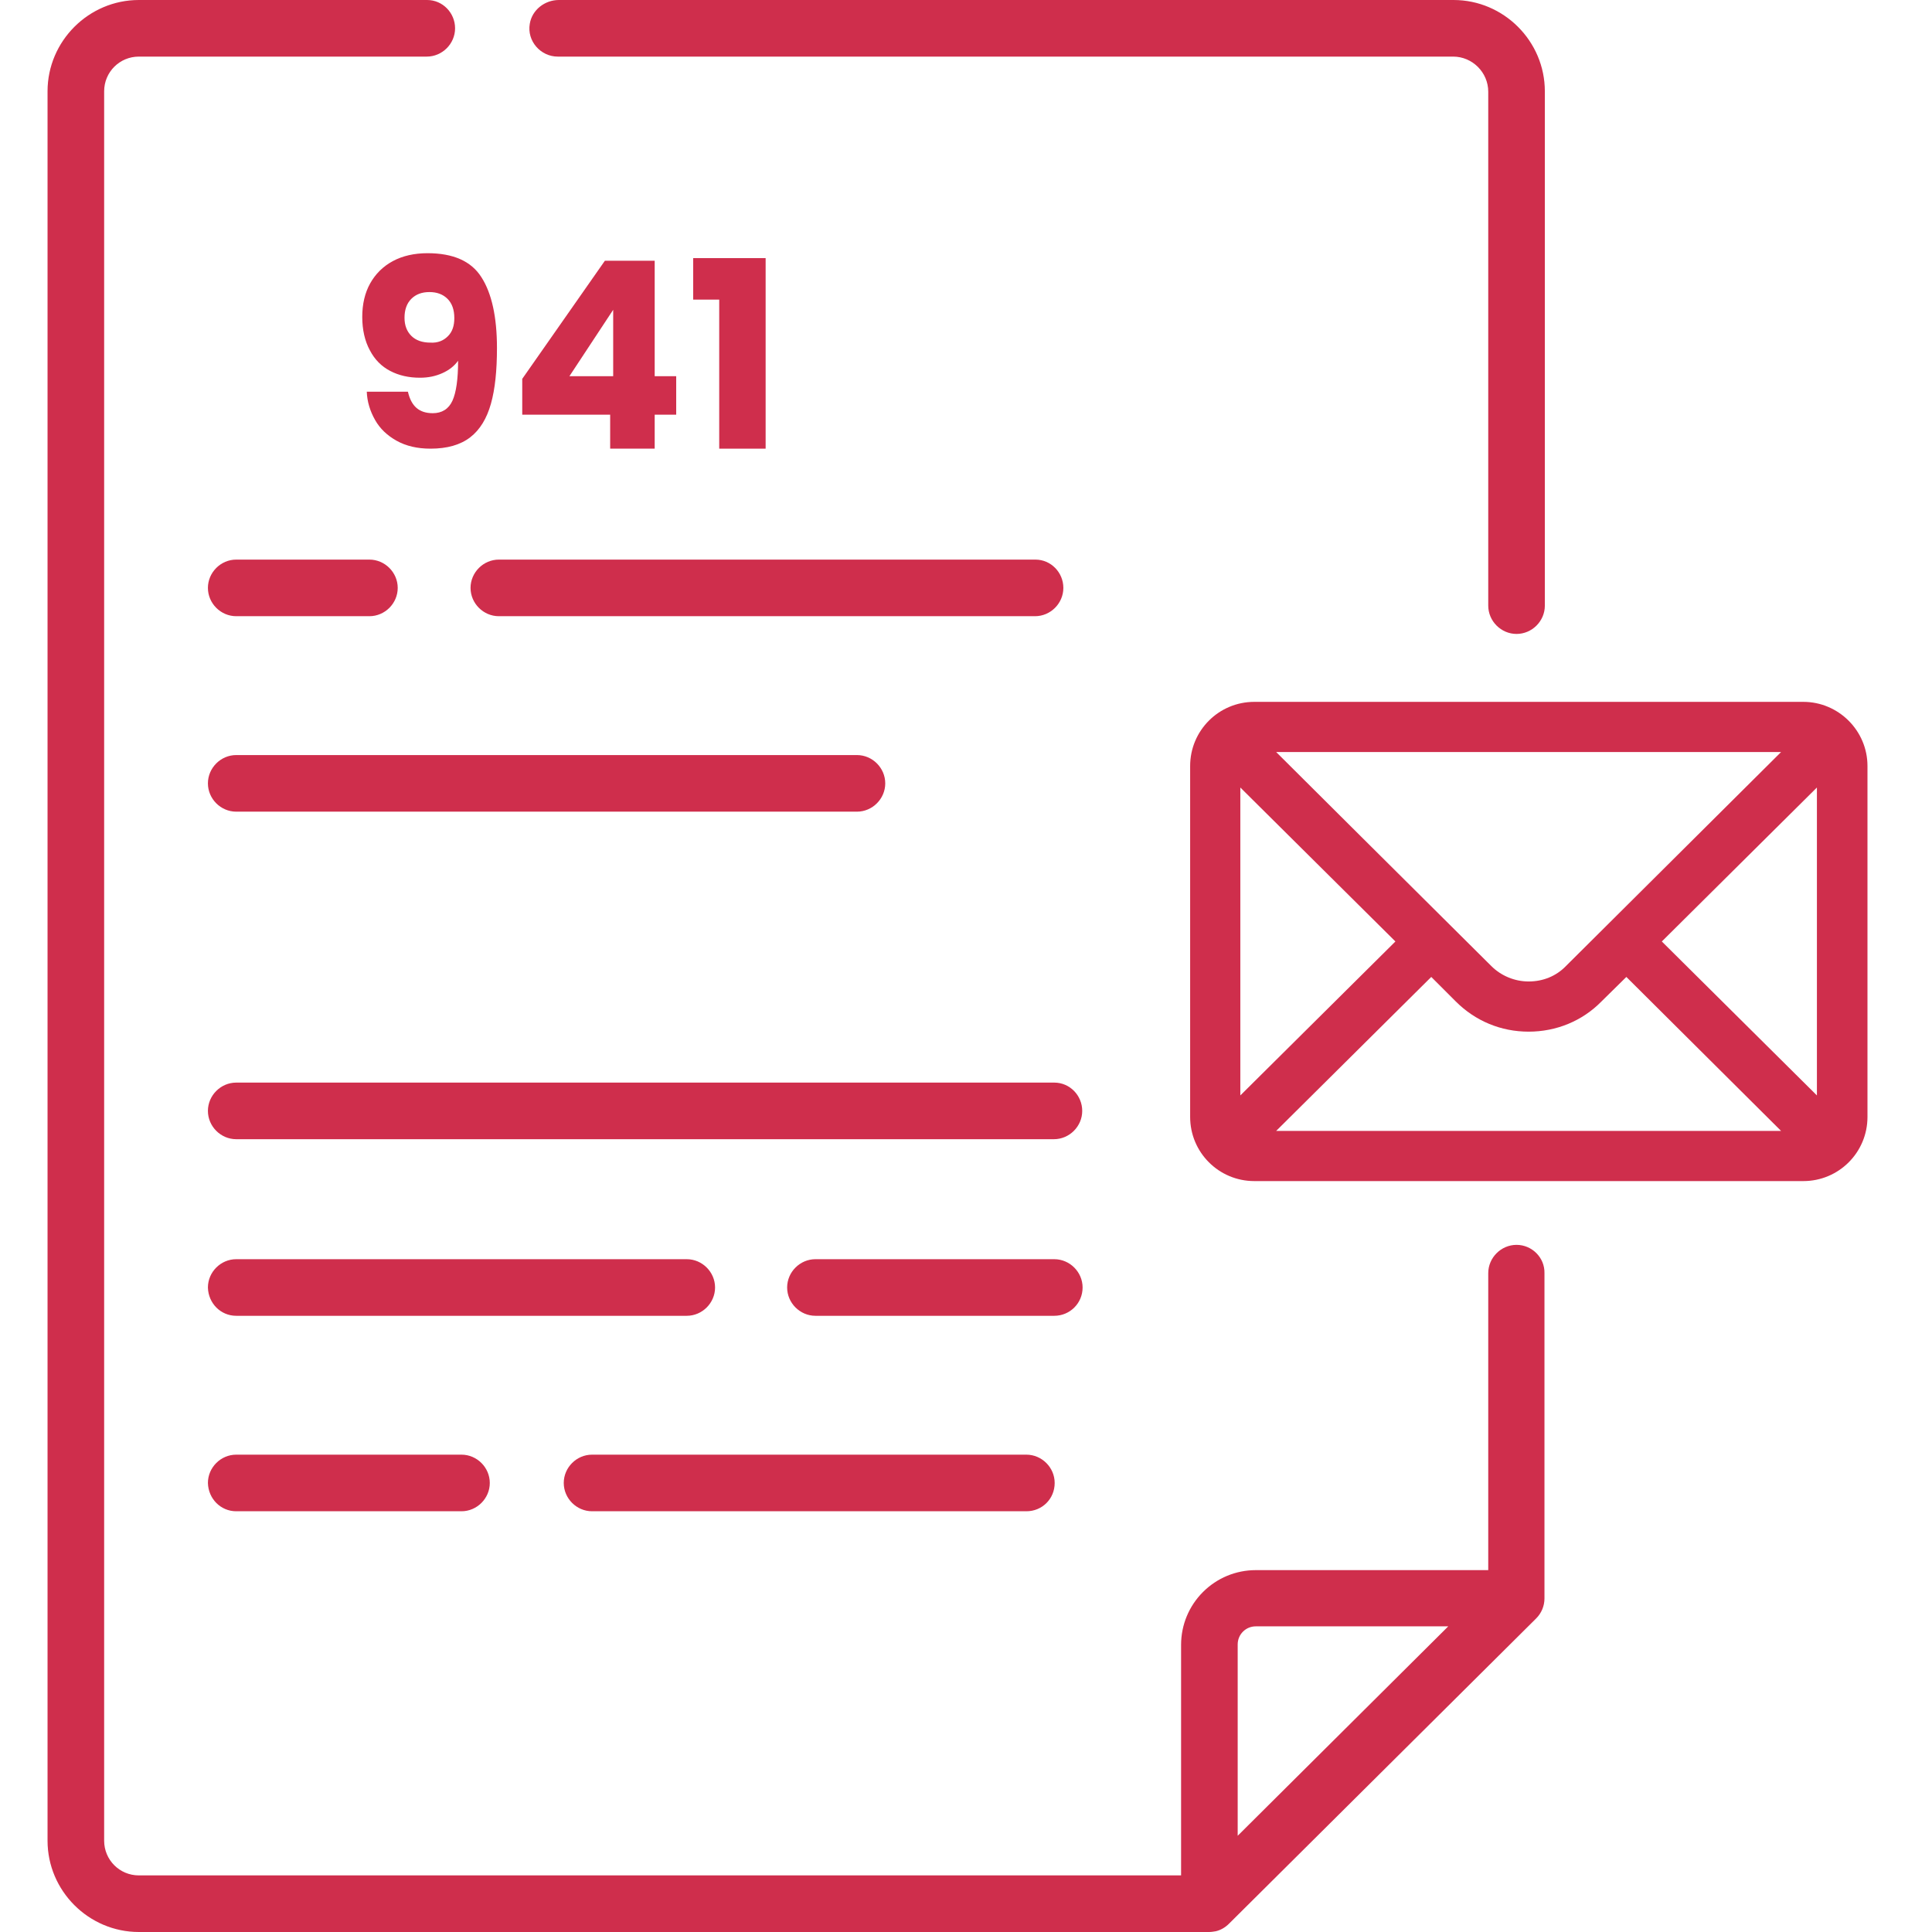
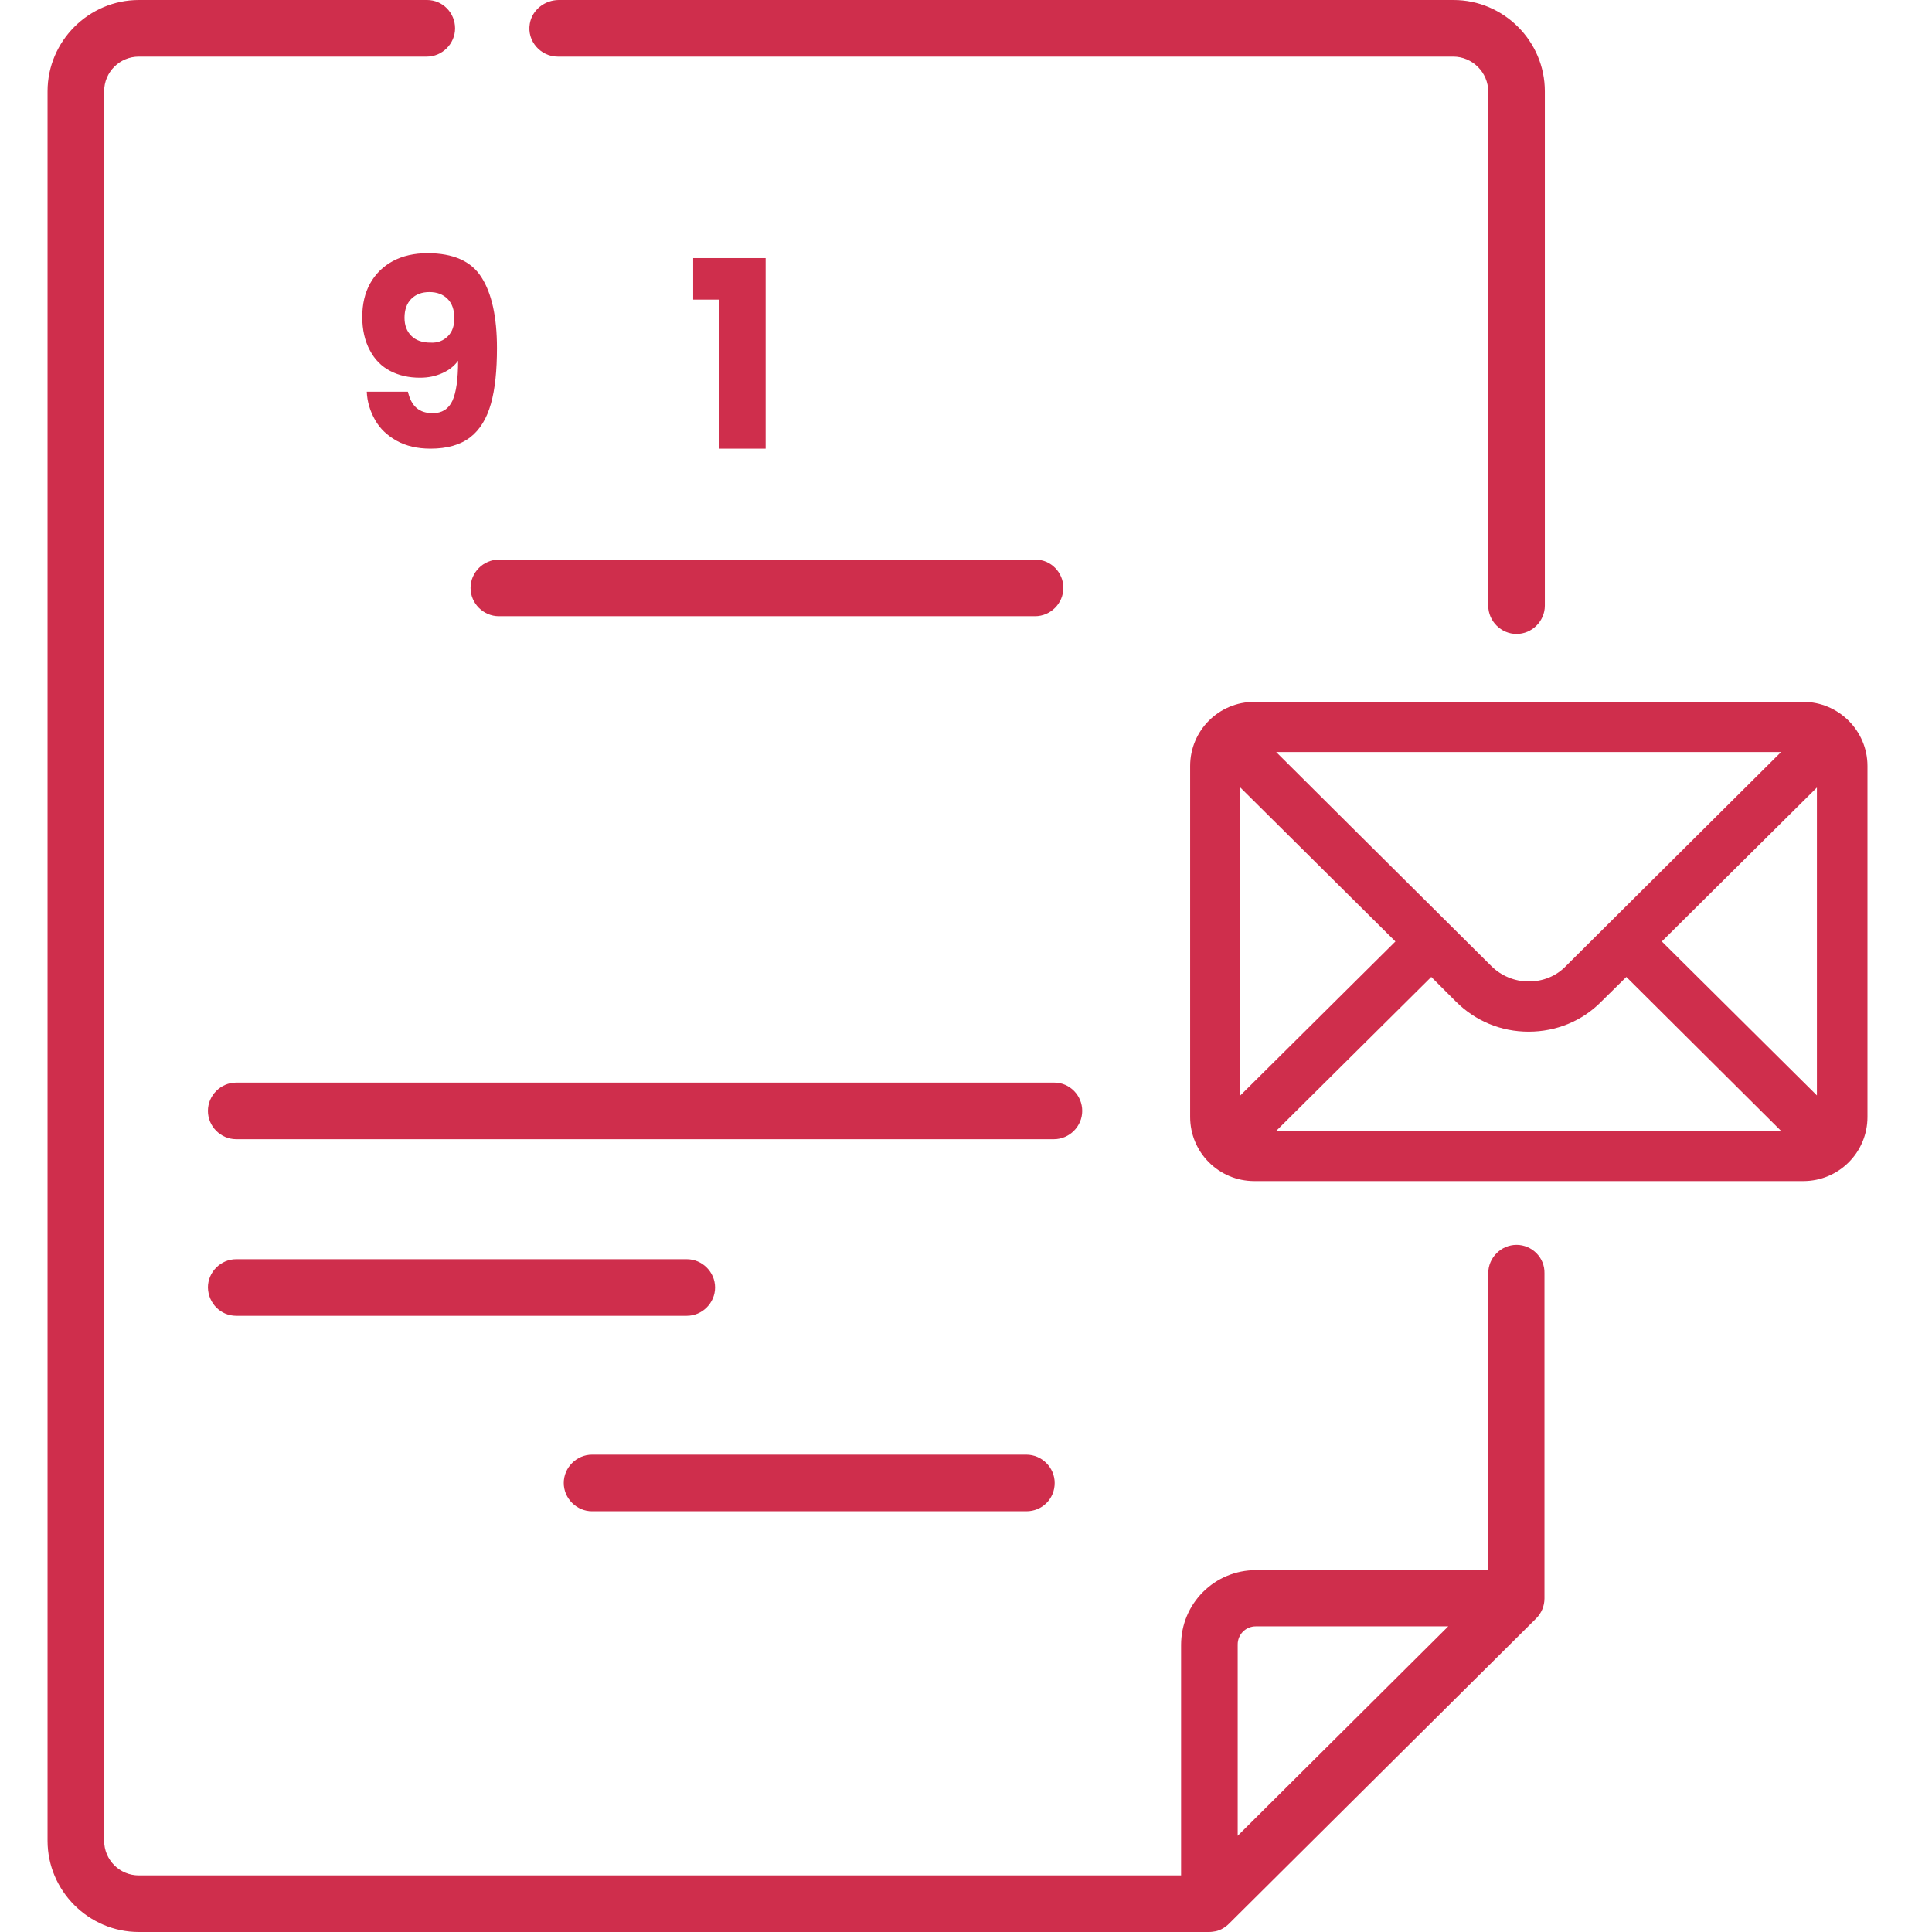
<svg xmlns="http://www.w3.org/2000/svg" version="1.1" id="Capa_1" x="0px" y="0px" viewBox="0 0 512 512" style="enable-background:new 0 0 512 512;" xml:space="preserve">
  <style type="text/css">
	.st0{fill:#CF2E4C;}
</style>
  <g>
    <g>
      <g>
        <path class="st0" d="M401.9,329.9c-4.1,0-7.5,3.4-7.5,7.5v78.7h-61.6c-5.3,0-10.3,2.1-14,5.8c-3.7,3.7-5.8,8.7-5.8,14V497H36.8     c-5.1,0-9.2-4.1-9.2-9.2V24.2c0-5.1,4.1-9.2,9.2-9.2h76.3c4.1,0,7.5-3.4,7.5-7.5S117.3,0,113.2,0H36.8     C23.5,0,12.6,10.9,12.6,24.2v463.6c0,13.3,10.9,24.2,24.2,24.2h283.6c0.6,0,1.2-0.1,1.8-0.2c1.3-0.3,2.5-1,3.5-2l81.4-80.9     c1.4-1.4,2.2-3.3,2.2-5.3v-86.2C409.4,333.3,406,329.9,401.9,329.9L401.9,329.9z M328,486.5v-50.7c0-1.3,0.5-2.5,1.4-3.4     s2.1-1.4,3.4-1.4l0,0h51L328,486.5z" />
      </g>
      <g>
        <path class="st0" d="M274.4,148.3H132.2c-4.1,0-7.5,3.4-7.5,7.5s3.4,7.5,7.5,7.5h142.1c4.1,0,7.5-3.4,7.5-7.5     S278.5,148.3,274.4,148.3z" />
      </g>
      <g>
-         <path class="st0" d="M62.6,163.3h35.3c4.1,0,7.5-3.4,7.5-7.5s-3.4-7.5-7.5-7.5H62.6c-4.1,0-7.5,3.4-7.5,7.5     S58.5,163.3,62.6,163.3z" />
-       </g>
+         </g>
      <g>
-         <path class="st0" d="M62.6,215.1h164.5c4.1,0,7.5-3.4,7.5-7.5s-3.4-7.5-7.5-7.5H62.6c-4.1,0-7.5,3.4-7.5,7.5     S58.5,215.1,62.6,215.1z" />
-       </g>
+         </g>
      <g>
        <path class="st0" d="M279.4,286.9H62.6c-4.1,0-7.5,3.4-7.5,7.5s3.4,7.5,7.5,7.5h216.7c4.1,0,7.5-3.4,7.5-7.5     C286.8,290.3,283.5,286.9,279.4,286.9z" />
      </g>
      <g>
-         <path class="st0" d="M286.9,341.2c0-4.1-3.4-7.5-7.5-7.5h-63.3c-4.1,0-7.5,3.4-7.5,7.5s3.4,7.5,7.5,7.5h63.3     C283.5,348.7,286.9,345.4,286.9,341.2z" />
-       </g>
+         </g>
      <g>
        <path class="st0" d="M62.6,348.7H182c4.1,0,7.5-3.4,7.5-7.5s-3.4-7.5-7.5-7.5H62.6c-4.1,0-7.5,3.4-7.5,7.5     C55.2,345.4,58.5,348.7,62.6,348.7z" />
      </g>
      <g>
        <path class="st0" d="M279.5,393c0-4.1-3.4-7.5-7.5-7.5H156.9c-4.1,0-7.5,3.4-7.5,7.5s3.4,7.5,7.5,7.5H272     C276.2,400.5,279.5,397.2,279.5,393z" />
      </g>
      <g>
-         <path class="st0" d="M62.6,400.5h59.7c4.1,0,7.5-3.4,7.5-7.5s-3.4-7.5-7.5-7.5H62.6c-4.1,0-7.5,3.4-7.5,7.5     C55.2,397.2,58.5,400.5,62.6,400.5z" />
-       </g>
+         </g>
    </g>
  </g>
  <g>
    <g>
      <path class="st0" d="M394.4,24.3v136.2c0,4.1,3.4,7.5,7.5,7.5l0,0c4.1,0,7.5-3.4,7.5-7.5V24.2c0-13.3-10.9-24.2-24.2-24.2L148.1,0    c-3.7,0-7.1,2.6-7.7,6.3c-0.8,4.6,2.9,8.7,7.4,8.7h237.3C390.2,15,394.4,19.2,394.4,24.3z" />
    </g>
  </g>
  <g>
    <path class="st0" d="M114.7,109.5c2.4,0,4.2-1.1,5.2-3.3c1-2.2,1.5-5.7,1.5-10.6c-1,1.4-2.4,2.5-4.2,3.3c-1.8,0.8-3.7,1.2-5.9,1.2   c-3,0-5.6-0.6-7.9-1.8c-2.3-1.2-4.1-3-5.4-5.5c-1.3-2.4-2-5.4-2-8.8c0-3.4,0.7-6.4,2.1-8.9c1.4-2.5,3.4-4.5,6-5.9   c2.6-1.4,5.7-2.1,9.2-2.1c6.8,0,11.6,2.1,14.3,6.4c2.7,4.2,4.1,10.5,4.1,18.7c0,6-0.5,10.9-1.6,14.8c-1.1,3.9-2.9,6.9-5.5,8.9   c-2.6,2-6.1,3-10.5,3c-3.5,0-6.5-0.7-9-2.1c-2.5-1.4-4.4-3.2-5.7-5.5c-1.3-2.3-2.1-4.8-2.2-7.5h10.9   C109,107.7,111.1,109.5,114.7,109.5z M118.7,89.1c1.2-1.2,1.7-2.8,1.7-4.8c0-2.2-0.6-3.9-1.8-5.1c-1.2-1.2-2.8-1.8-4.8-1.8   c-2,0-3.6,0.6-4.8,1.8c-1.2,1.2-1.8,2.9-1.8,5c0,2,0.6,3.6,1.8,4.8c1.2,1.2,2.9,1.8,5.1,1.8C116,90.9,117.5,90.3,118.7,89.1z" />
-     <path class="st0" d="M138.4,109.9v-9.5l21.9-31.3h13.2v30.6h5.7v10.2h-5.7v9h-11.8v-9H138.4z M162.5,82.1l-11.6,17.6h11.6V82.1z" />
    <path class="st0" d="M183.7,79.4v-11h19.2v50.5h-12.3V79.4H183.7z" />
  </g>
  <path class="st0" d="M477.9,186H332.4c-9.4,0-17,7.6-17,17V296c0,9.4,7.6,17,17,17h145.5c9.4,0,17-7.6,17-17V203  C494.9,193.6,487.2,186,477.9,186z M481.5,208.7v81.6l-41.1-40.8L481.5,208.7z M379.3,258.9l6.5,6.5c5.2,5.2,12,8,19.3,8  c7.3,0,14.2-2.8,19.3-8l6.6-6.5l41,40.8H338.2L379.3,258.9z M405.1,260.1c-3.7,0-7.3-1.5-9.9-4.1c-0.7-0.7-18.6-18.5-34.6-34.4  l-22.4-22.3h133.8L415,256C412.4,258.7,408.9,260.1,405.1,260.1z M369.8,249.5l-41.1,40.8v-81.6L369.8,249.5z" />
</svg>